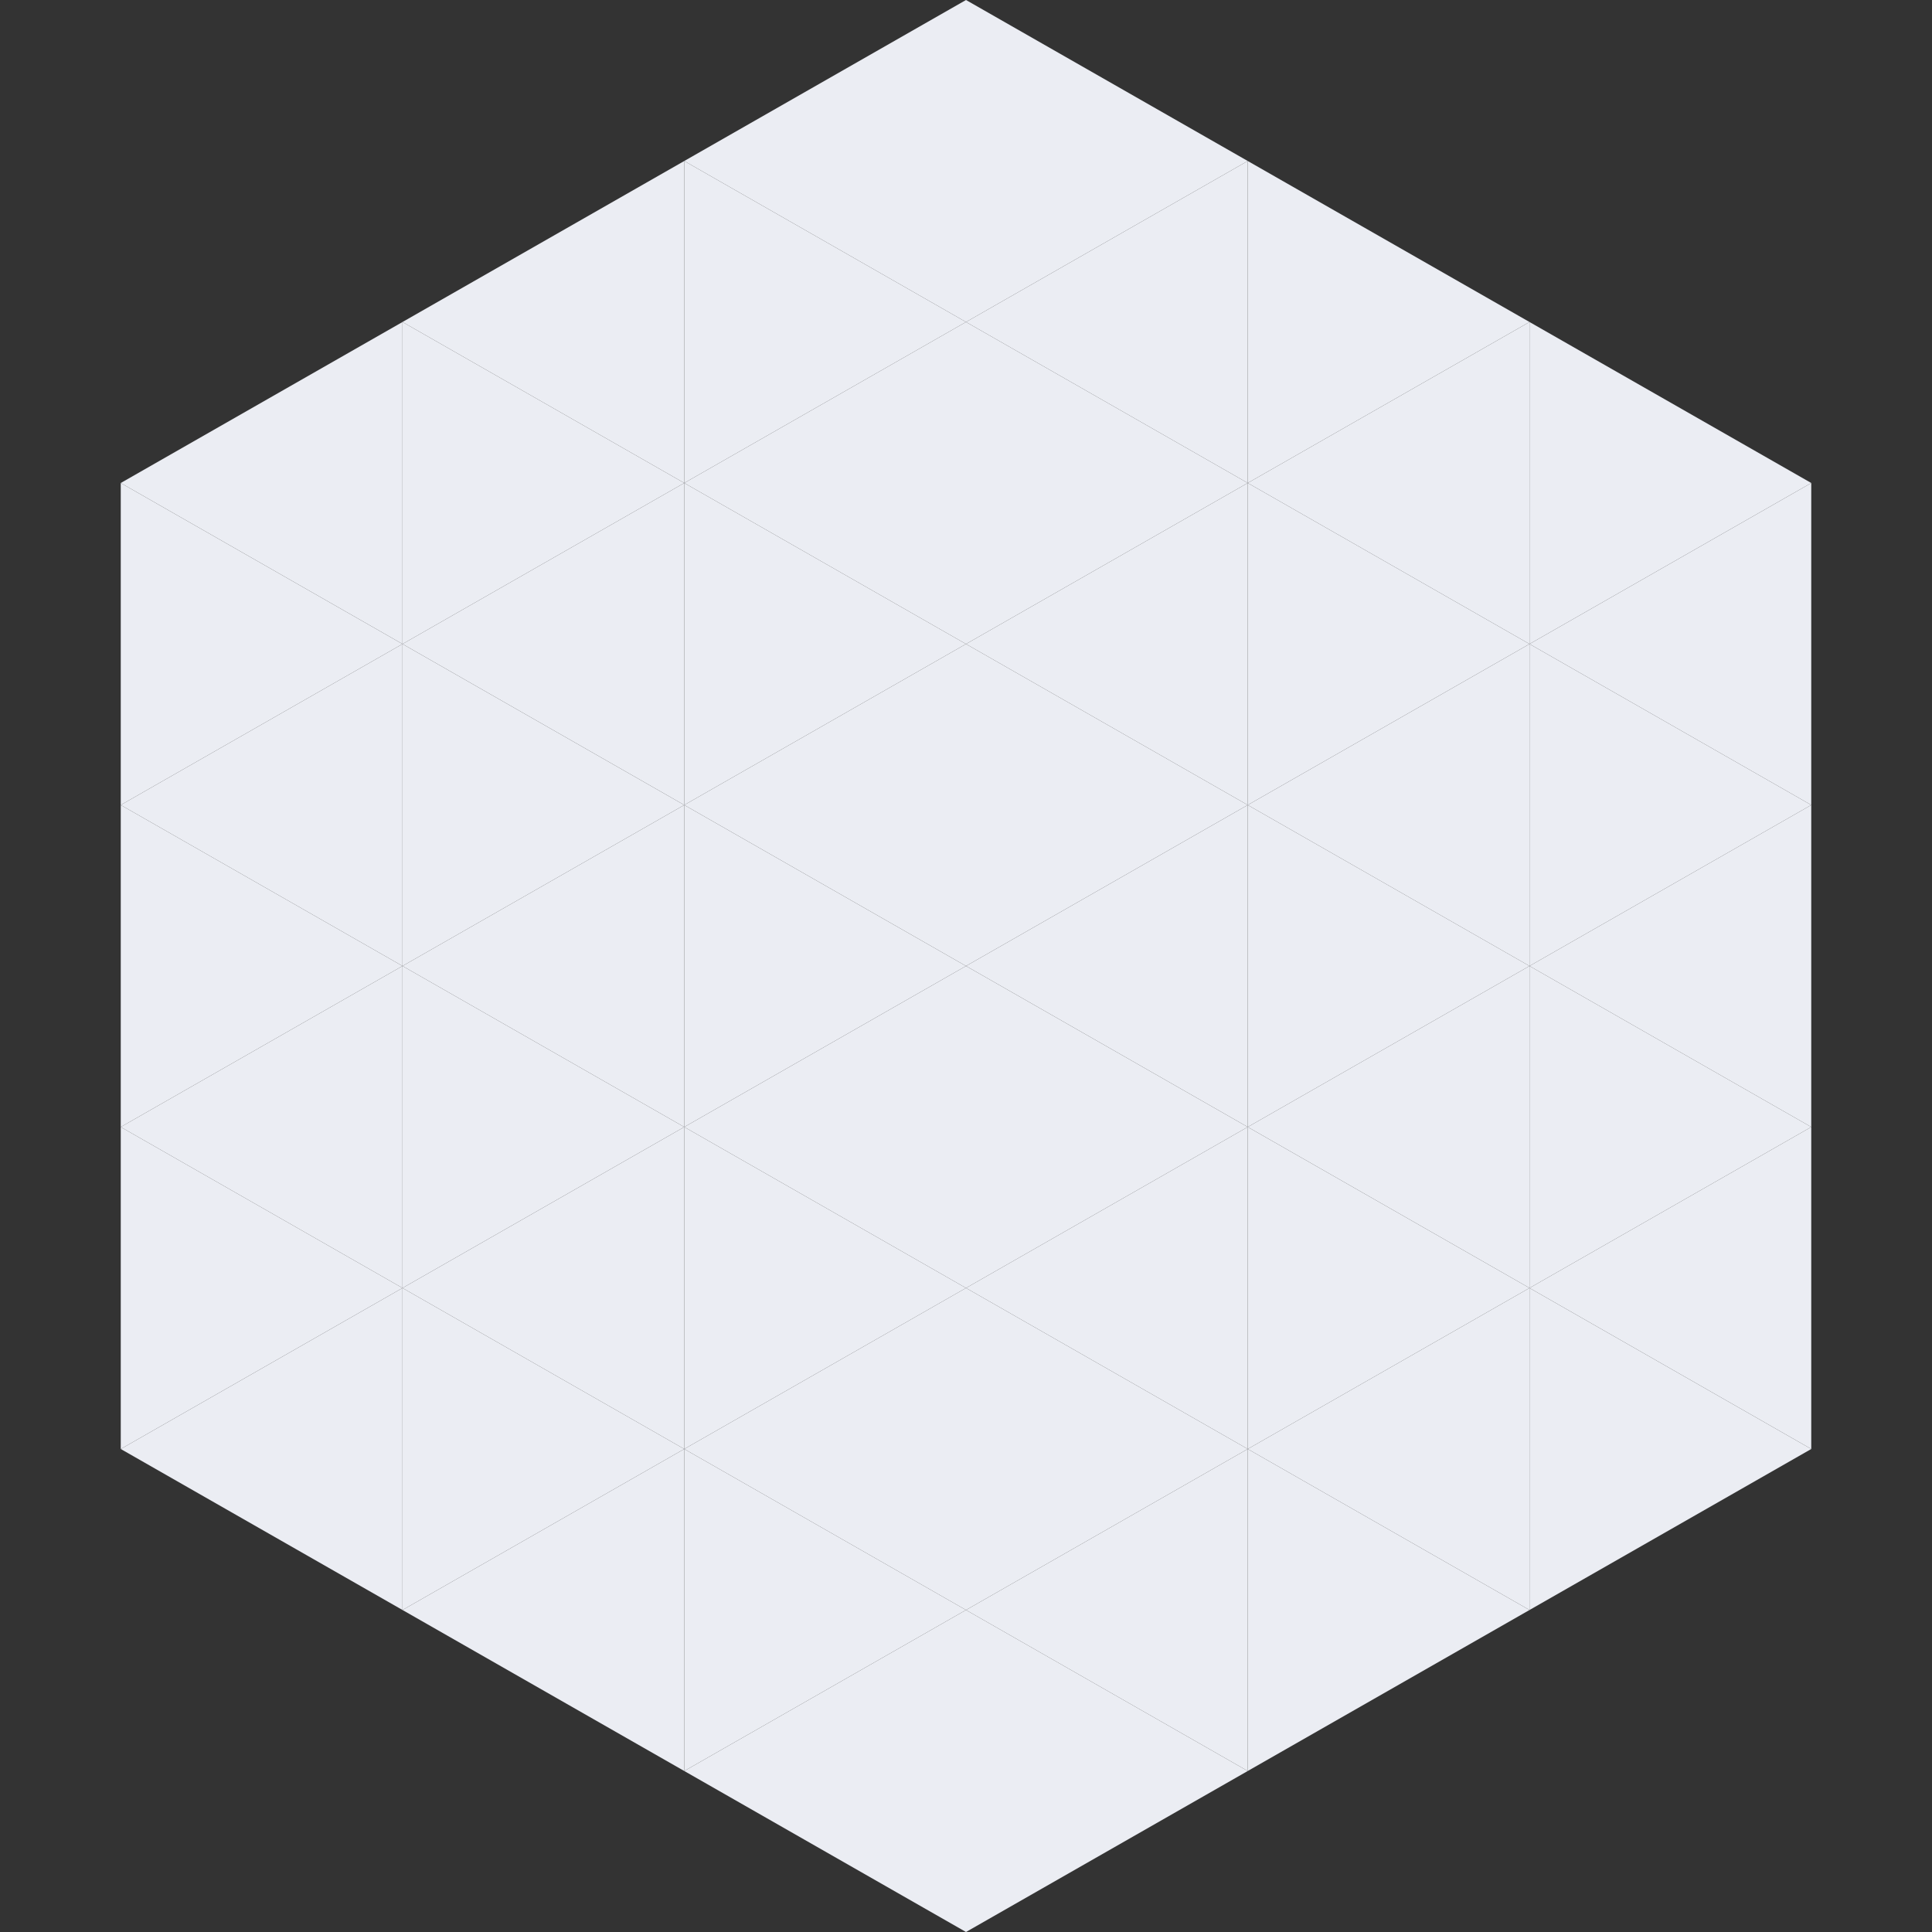
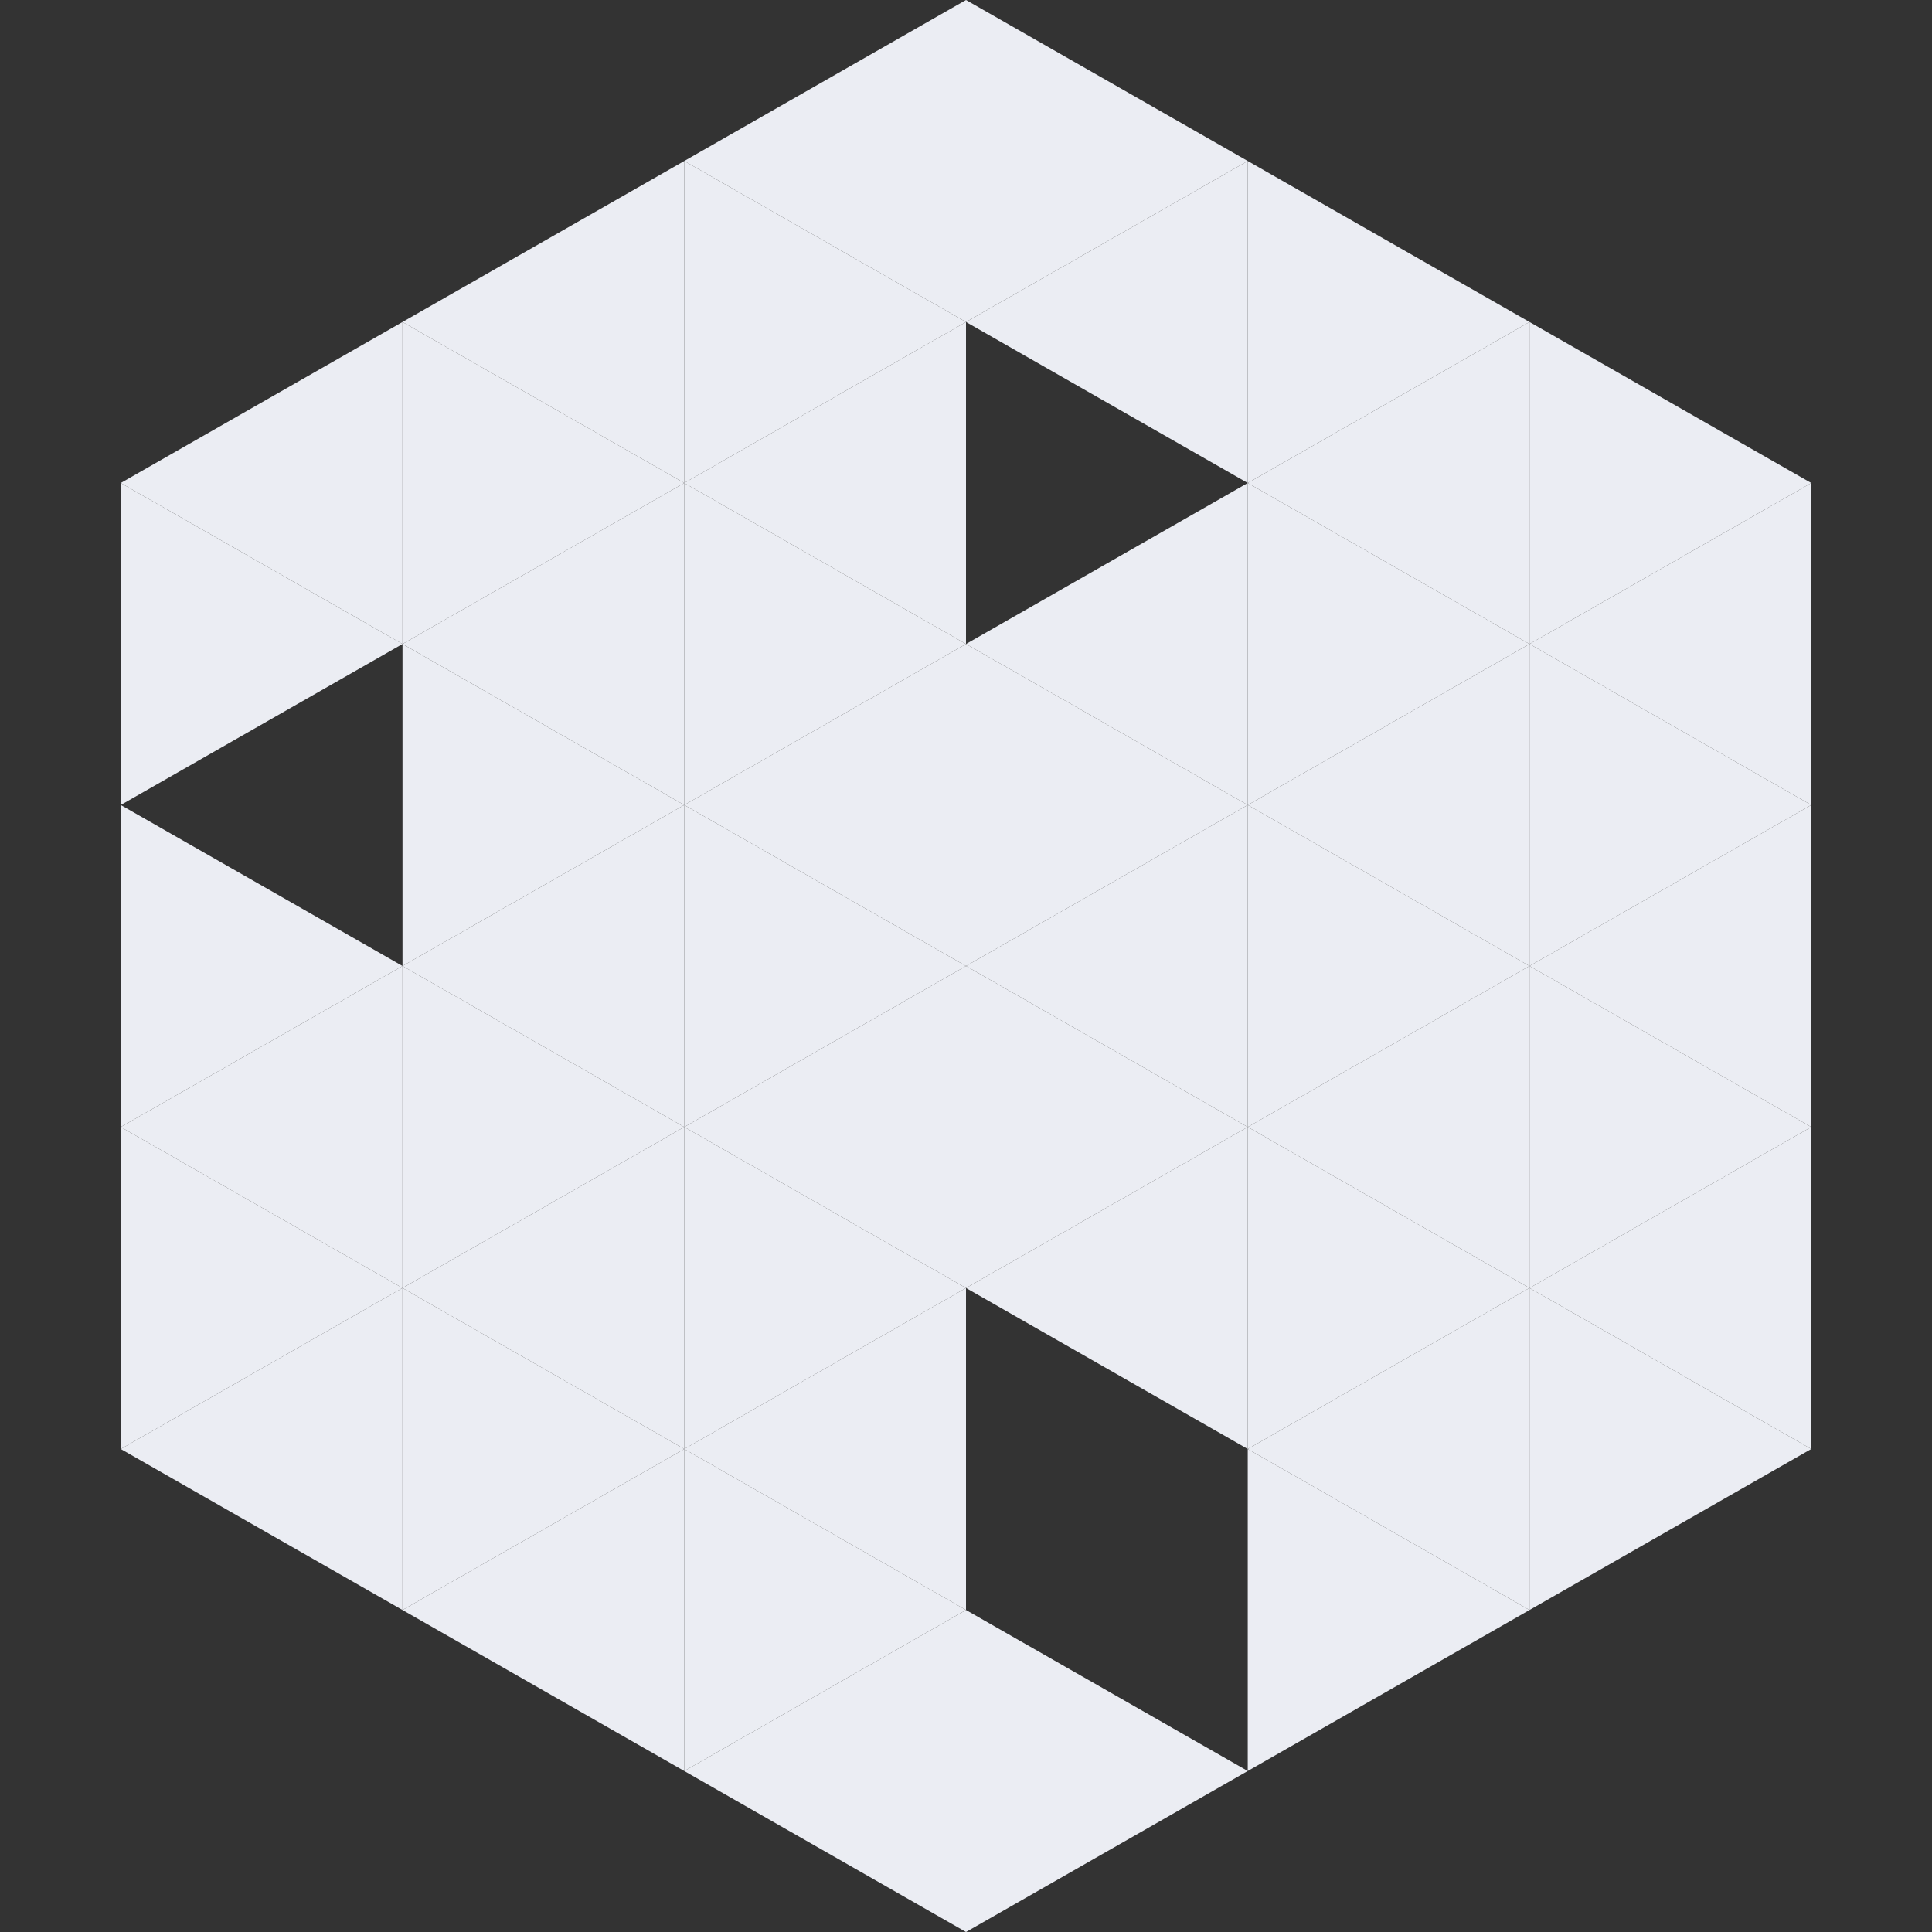
<svg xmlns="http://www.w3.org/2000/svg" width="240" height="240">
  <rect width="100%" height="100%" fill="#333333" stroke="none" />
  <polygon points="50,40 15,60 50,80" style="fill:rgb(235,237,243)" />
  <polygon points="190,40 225,60 190,80" style="fill:rgb(235,237,243)" />
  <polygon points="15,60 50,80 15,100" style="fill:rgb(235,237,243)" />
  <polygon points="225,60 190,80 225,100" style="fill:rgb(235,237,243)" />
-   <polygon points="50,80 15,100 50,120" style="fill:rgb(235,237,243)" />
  <polygon points="190,80 225,100 190,120" style="fill:rgb(235,237,243)" />
  <polygon points="15,100 50,120 15,140" style="fill:rgb(235,237,243)" />
  <polygon points="225,100 190,120 225,140" style="fill:rgb(235,237,243)" />
  <polygon points="50,120 15,140 50,160" style="fill:rgb(235,237,243)" />
  <polygon points="190,120 225,140 190,160" style="fill:rgb(235,237,243)" />
  <polygon points="15,140 50,160 15,180" style="fill:rgb(235,237,243)" />
  <polygon points="225,140 190,160 225,180" style="fill:rgb(235,237,243)" />
  <polygon points="50,160 15,180 50,200" style="fill:rgb(235,237,243)" />
  <polygon points="190,160 225,180 190,200" style="fill:rgb(235,237,243)" />
-   <polygon points="15,180 50,200 15,220" style="fill:rgb(255,255,255); fill-opacity:0" />
  <polygon points="225,180 190,200 225,220" style="fill:rgb(255,255,255); fill-opacity:0" />
  <polygon points="50,0 85,20 50,40" style="fill:rgb(255,255,255); fill-opacity:0" />
  <polygon points="190,0 155,20 190,40" style="fill:rgb(255,255,255); fill-opacity:0" />
  <polygon points="85,20 50,40 85,60" style="fill:rgb(235,237,243)" />
  <polygon points="155,20 190,40 155,60" style="fill:rgb(235,237,243)" />
  <polygon points="50,40 85,60 50,80" style="fill:rgb(235,237,243)" />
  <polygon points="190,40 155,60 190,80" style="fill:rgb(235,237,243)" />
  <polygon points="85,60 50,80 85,100" style="fill:rgb(235,237,243)" />
  <polygon points="155,60 190,80 155,100" style="fill:rgb(235,237,243)" />
  <polygon points="50,80 85,100 50,120" style="fill:rgb(235,237,243)" />
  <polygon points="190,80 155,100 190,120" style="fill:rgb(235,237,243)" />
  <polygon points="85,100 50,120 85,140" style="fill:rgb(235,237,243)" />
  <polygon points="155,100 190,120 155,140" style="fill:rgb(235,237,243)" />
  <polygon points="50,120 85,140 50,160" style="fill:rgb(235,237,243)" />
  <polygon points="190,120 155,140 190,160" style="fill:rgb(235,237,243)" />
  <polygon points="85,140 50,160 85,180" style="fill:rgb(235,237,243)" />
  <polygon points="155,140 190,160 155,180" style="fill:rgb(235,237,243)" />
  <polygon points="50,160 85,180 50,200" style="fill:rgb(235,237,243)" />
  <polygon points="190,160 155,180 190,200" style="fill:rgb(235,237,243)" />
  <polygon points="85,180 50,200 85,220" style="fill:rgb(235,237,243)" />
  <polygon points="155,180 190,200 155,220" style="fill:rgb(235,237,243)" />
  <polygon points="120,0 85,20 120,40" style="fill:rgb(235,237,243)" />
  <polygon points="120,0 155,20 120,40" style="fill:rgb(235,237,243)" />
  <polygon points="85,20 120,40 85,60" style="fill:rgb(235,237,243)" />
  <polygon points="155,20 120,40 155,60" style="fill:rgb(235,237,243)" />
  <polygon points="120,40 85,60 120,80" style="fill:rgb(235,237,243)" />
-   <polygon points="120,40 155,60 120,80" style="fill:rgb(235,237,243)" />
  <polygon points="85,60 120,80 85,100" style="fill:rgb(235,237,243)" />
  <polygon points="155,60 120,80 155,100" style="fill:rgb(235,237,243)" />
  <polygon points="120,80 85,100 120,120" style="fill:rgb(235,237,243)" />
  <polygon points="120,80 155,100 120,120" style="fill:rgb(235,237,243)" />
  <polygon points="85,100 120,120 85,140" style="fill:rgb(235,237,243)" />
  <polygon points="155,100 120,120 155,140" style="fill:rgb(235,237,243)" />
  <polygon points="120,120 85,140 120,160" style="fill:rgb(235,237,243)" />
  <polygon points="120,120 155,140 120,160" style="fill:rgb(235,237,243)" />
  <polygon points="85,140 120,160 85,180" style="fill:rgb(235,237,243)" />
  <polygon points="155,140 120,160 155,180" style="fill:rgb(235,237,243)" />
  <polygon points="120,160 85,180 120,200" style="fill:rgb(235,237,243)" />
-   <polygon points="120,160 155,180 120,200" style="fill:rgb(235,237,243)" />
  <polygon points="85,180 120,200 85,220" style="fill:rgb(235,237,243)" />
-   <polygon points="155,180 120,200 155,220" style="fill:rgb(235,237,243)" />
  <polygon points="120,200 85,220 120,240" style="fill:rgb(235,237,243)" />
  <polygon points="120,200 155,220 120,240" style="fill:rgb(235,237,243)" />
  <polygon points="85,220 120,240 85,260" style="fill:rgb(255,255,255); fill-opacity:0" />
  <polygon points="155,220 120,240 155,260" style="fill:rgb(255,255,255); fill-opacity:0" />
</svg>